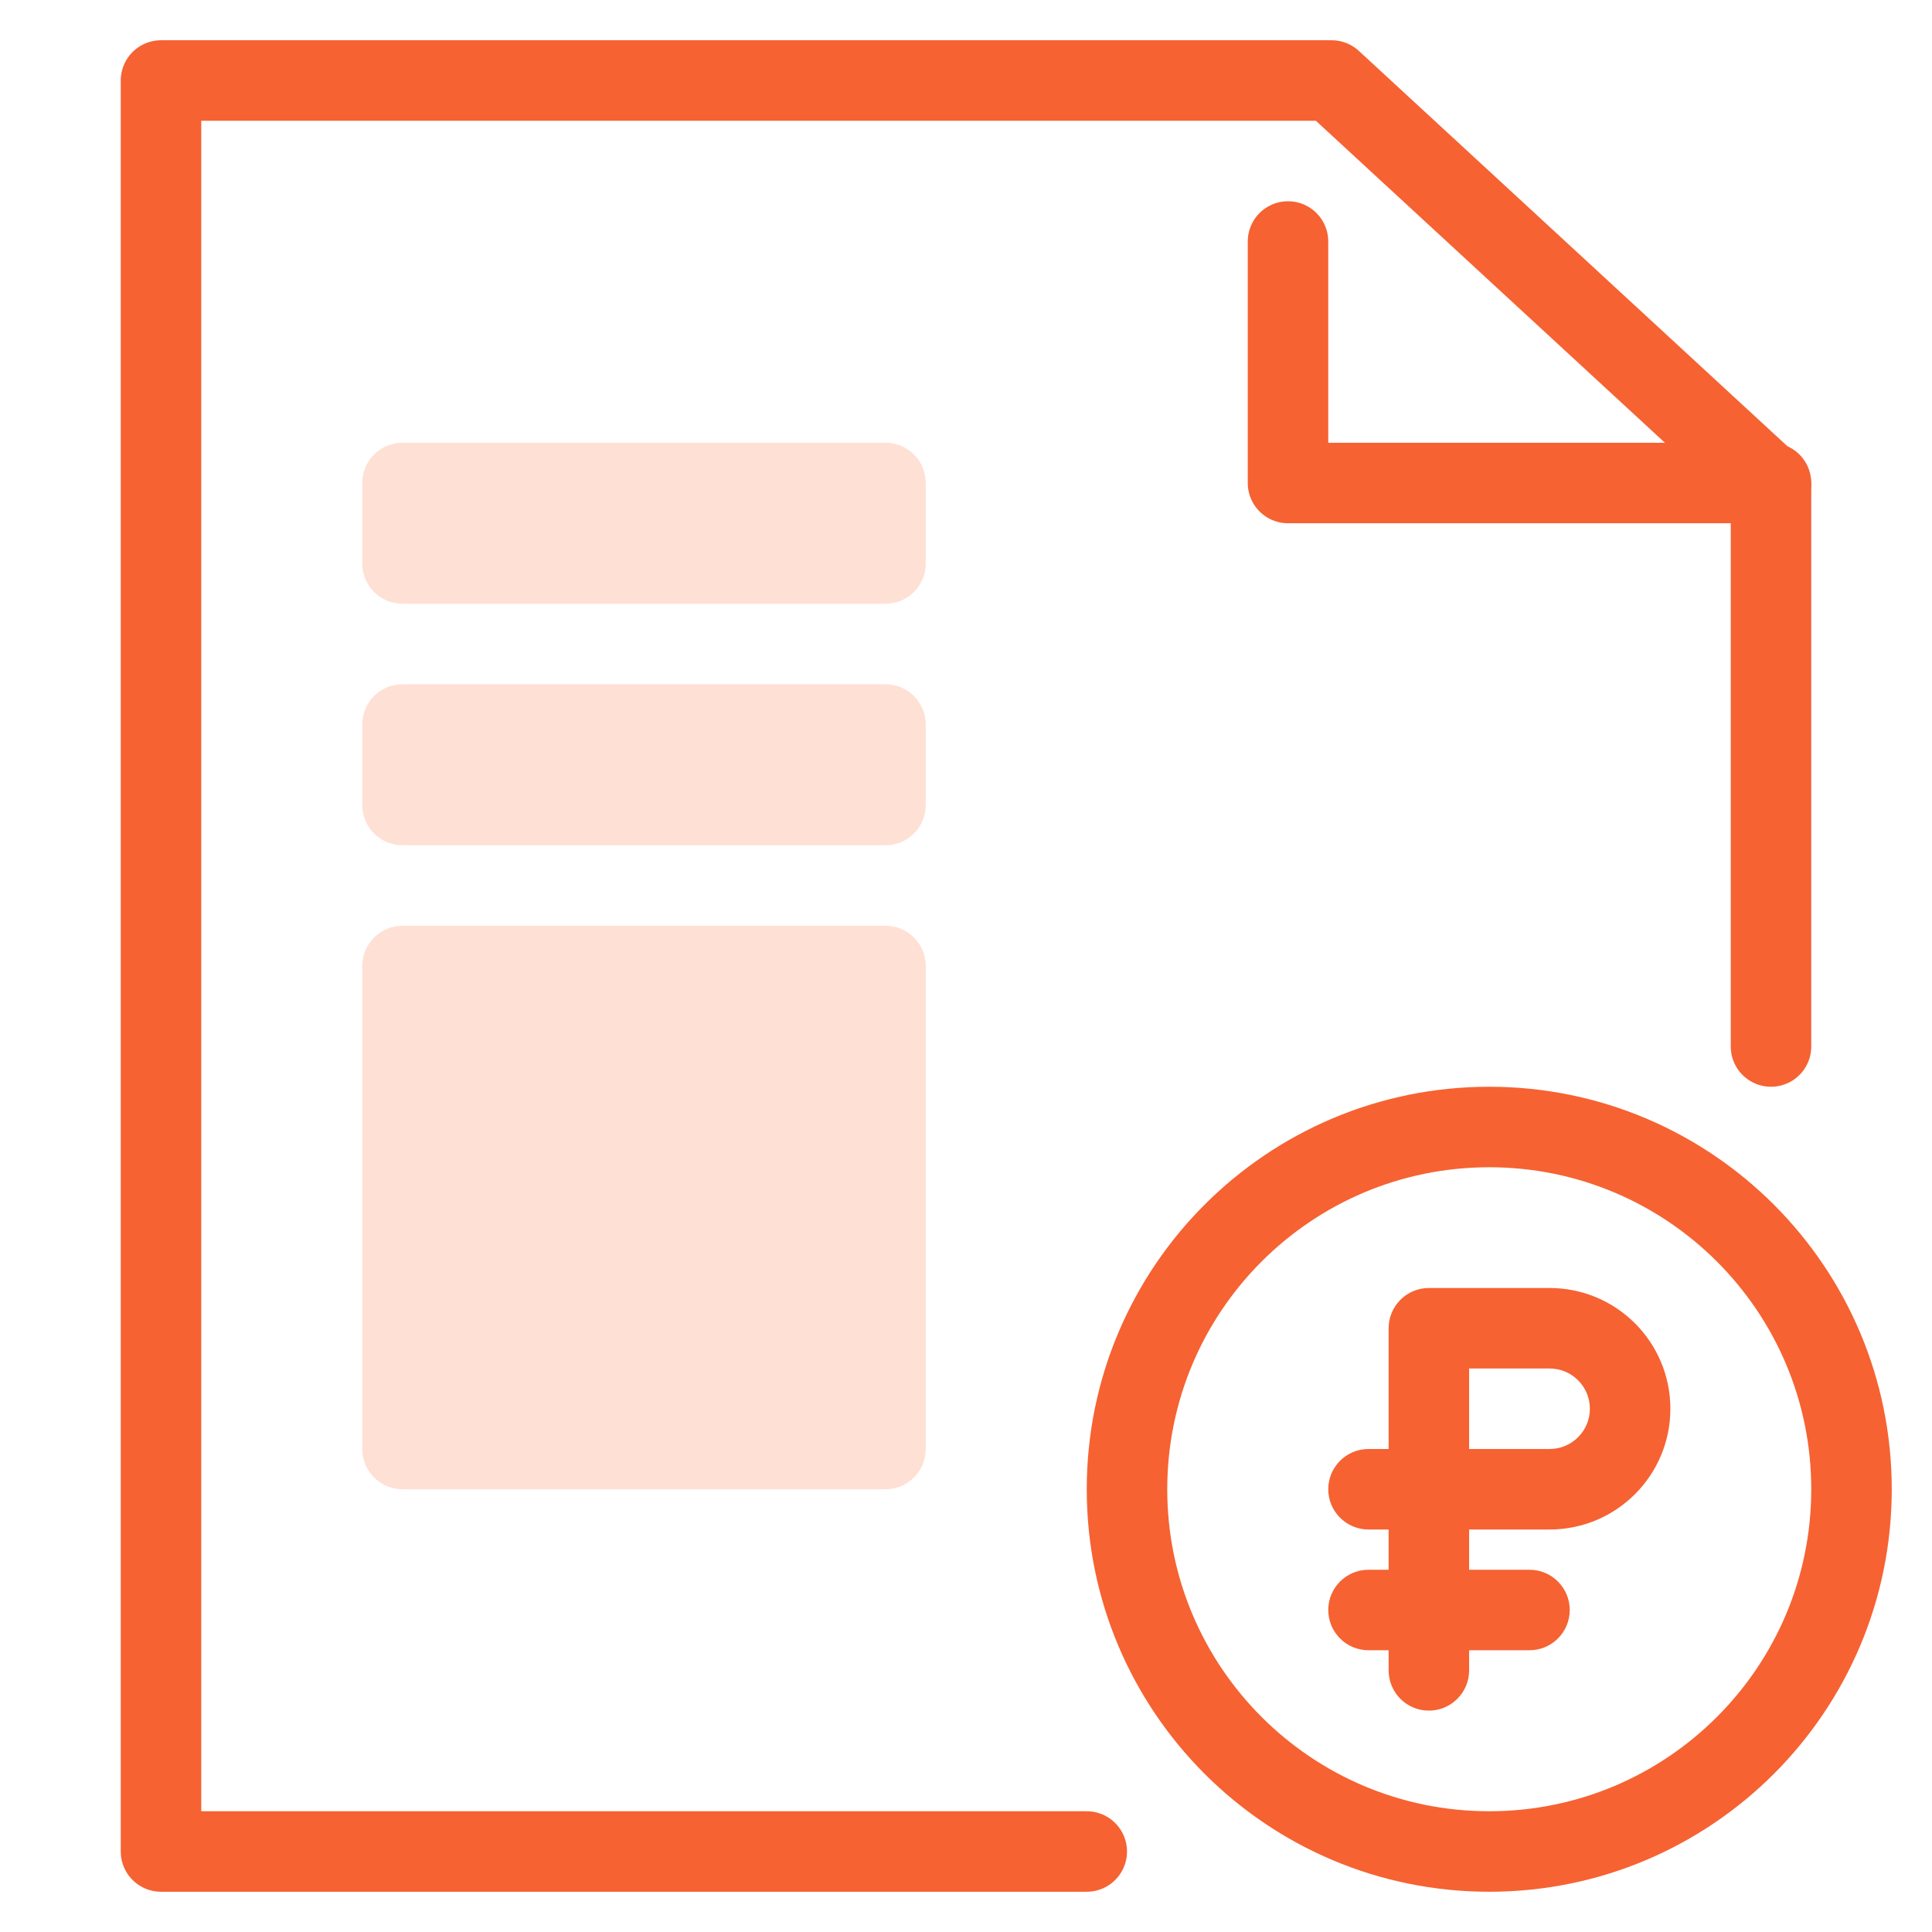
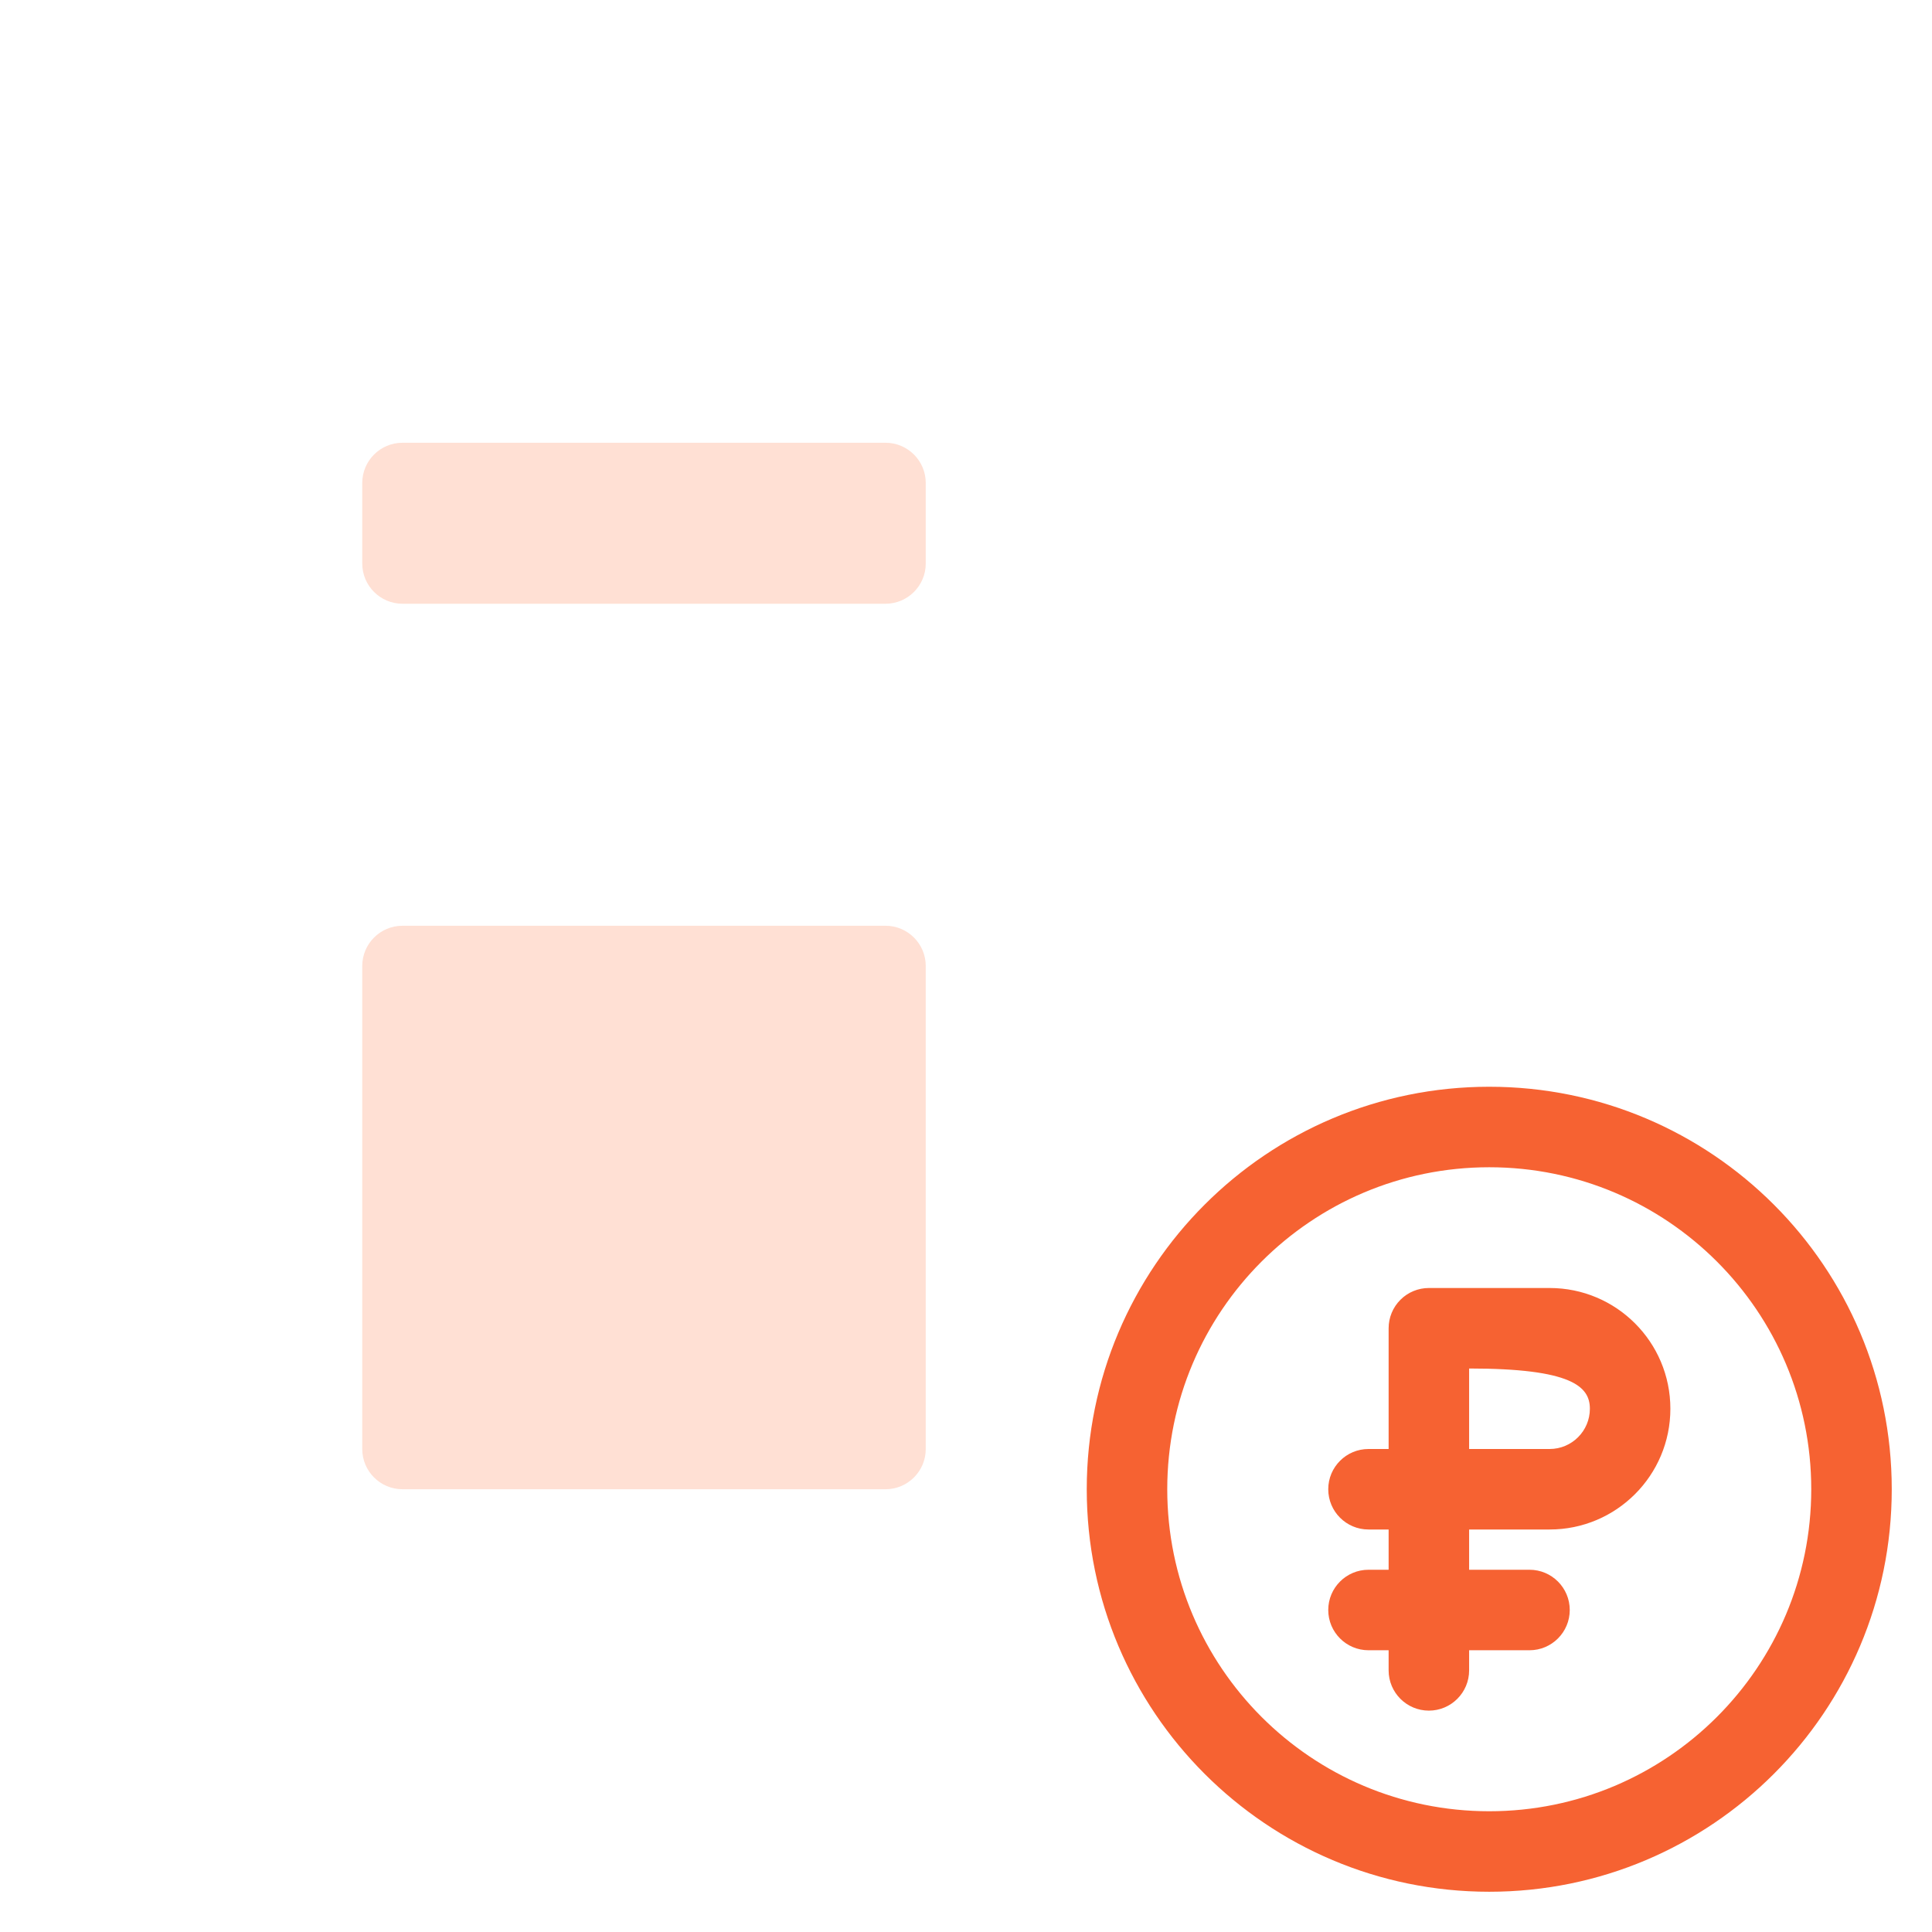
<svg xmlns="http://www.w3.org/2000/svg" width="48" height="48" viewBox="0 0 48 48" fill="none">
  <path fill-rule="evenodd" clip-rule="evenodd" d="M10 11H22C22.552 11 23 11.448 23 12V14C23 14.552 22.552 15 22 15H10C9.448 15 9 14.552 9 14V12C9 11.448 9.448 11 10 11ZM10 23H22C22.552 23 23 23.448 23 24V36C23 36.552 22.552 37 22 37H10C9.448 37 9 36.552 9 36V24C9 23.448 9.448 23 10 23Z" fill="#FFE0D4" />
-   <path d="M22 17H10C9.448 17 9 17.448 9 18V20C9 20.552 9.448 21 10 21H22C22.552 21 23 20.552 23 20V18C23 17.448 22.552 17 22 17Z" fill="#FFE0D4" />
-   <path d="M44 26V12.071L33.083 2H4V46H27" stroke="#F66232" stroke-width="2" stroke-linecap="round" stroke-linejoin="round" />
-   <path d="M32 6V12H44" stroke="#F66232" stroke-width="2" stroke-linecap="round" stroke-linejoin="round" />
-   <path fill-rule="evenodd" clip-rule="evenodd" d="M29 37C29 32.582 32.582 29 37 29C41.418 29 45 32.582 45 37C45 41.418 41.418 45 37 45C32.582 45 29 41.418 29 37ZM37 27C31.477 27 27 31.477 27 37C27 42.523 31.477 47 37 47C42.523 47 47 42.523 47 37C47 31.477 42.523 27 37 27ZM35.5 32C35.235 32 34.98 32.105 34.793 32.293C34.605 32.48 34.5 32.735 34.5 33V36H34C33.448 36 33 36.448 33 37C33 37.552 33.448 38 34 38H34.5V39H34C33.448 39 33 39.448 33 40C33 40.552 33.448 41 34 41H34.5V41.5C34.5 42.052 34.948 42.5 35.5 42.5C36.052 42.5 36.5 42.052 36.5 41.5V41H38C38.552 41 39 40.552 39 40C39 39.448 38.552 39 38 39H36.5V38H38.5C40.157 38 41.5 36.657 41.5 35C41.5 33.343 40.157 32 38.5 32L35.5 32ZM38.5 36H36.5V34L38.5 34C39.052 34 39.5 34.448 39.5 35C39.5 35.552 39.052 36 38.5 36Z" fill="#F66232" />
+   <path fill-rule="evenodd" clip-rule="evenodd" d="M29 37C29 32.582 32.582 29 37 29C41.418 29 45 32.582 45 37C45 41.418 41.418 45 37 45C32.582 45 29 41.418 29 37ZM37 27C31.477 27 27 31.477 27 37C27 42.523 31.477 47 37 47C42.523 47 47 42.523 47 37C47 31.477 42.523 27 37 27ZM35.5 32C35.235 32 34.98 32.105 34.793 32.293C34.605 32.48 34.5 32.735 34.5 33V36H34C33.448 36 33 36.448 33 37C33 37.552 33.448 38 34 38H34.5V39H34C33.448 39 33 39.448 33 40C33 40.552 33.448 41 34 41H34.5V41.5C34.5 42.052 34.948 42.5 35.5 42.5C36.052 42.5 36.5 42.052 36.5 41.5V41H38C38.552 41 39 40.552 39 40C39 39.448 38.552 39 38 39H36.5V38H38.5C40.157 38 41.5 36.657 41.5 35C41.5 33.343 40.157 32 38.5 32L35.5 32ZM38.5 36H36.5V34C39.052 34 39.5 34.448 39.5 35C39.5 35.552 39.052 36 38.5 36Z" fill="#F66232" />
</svg>